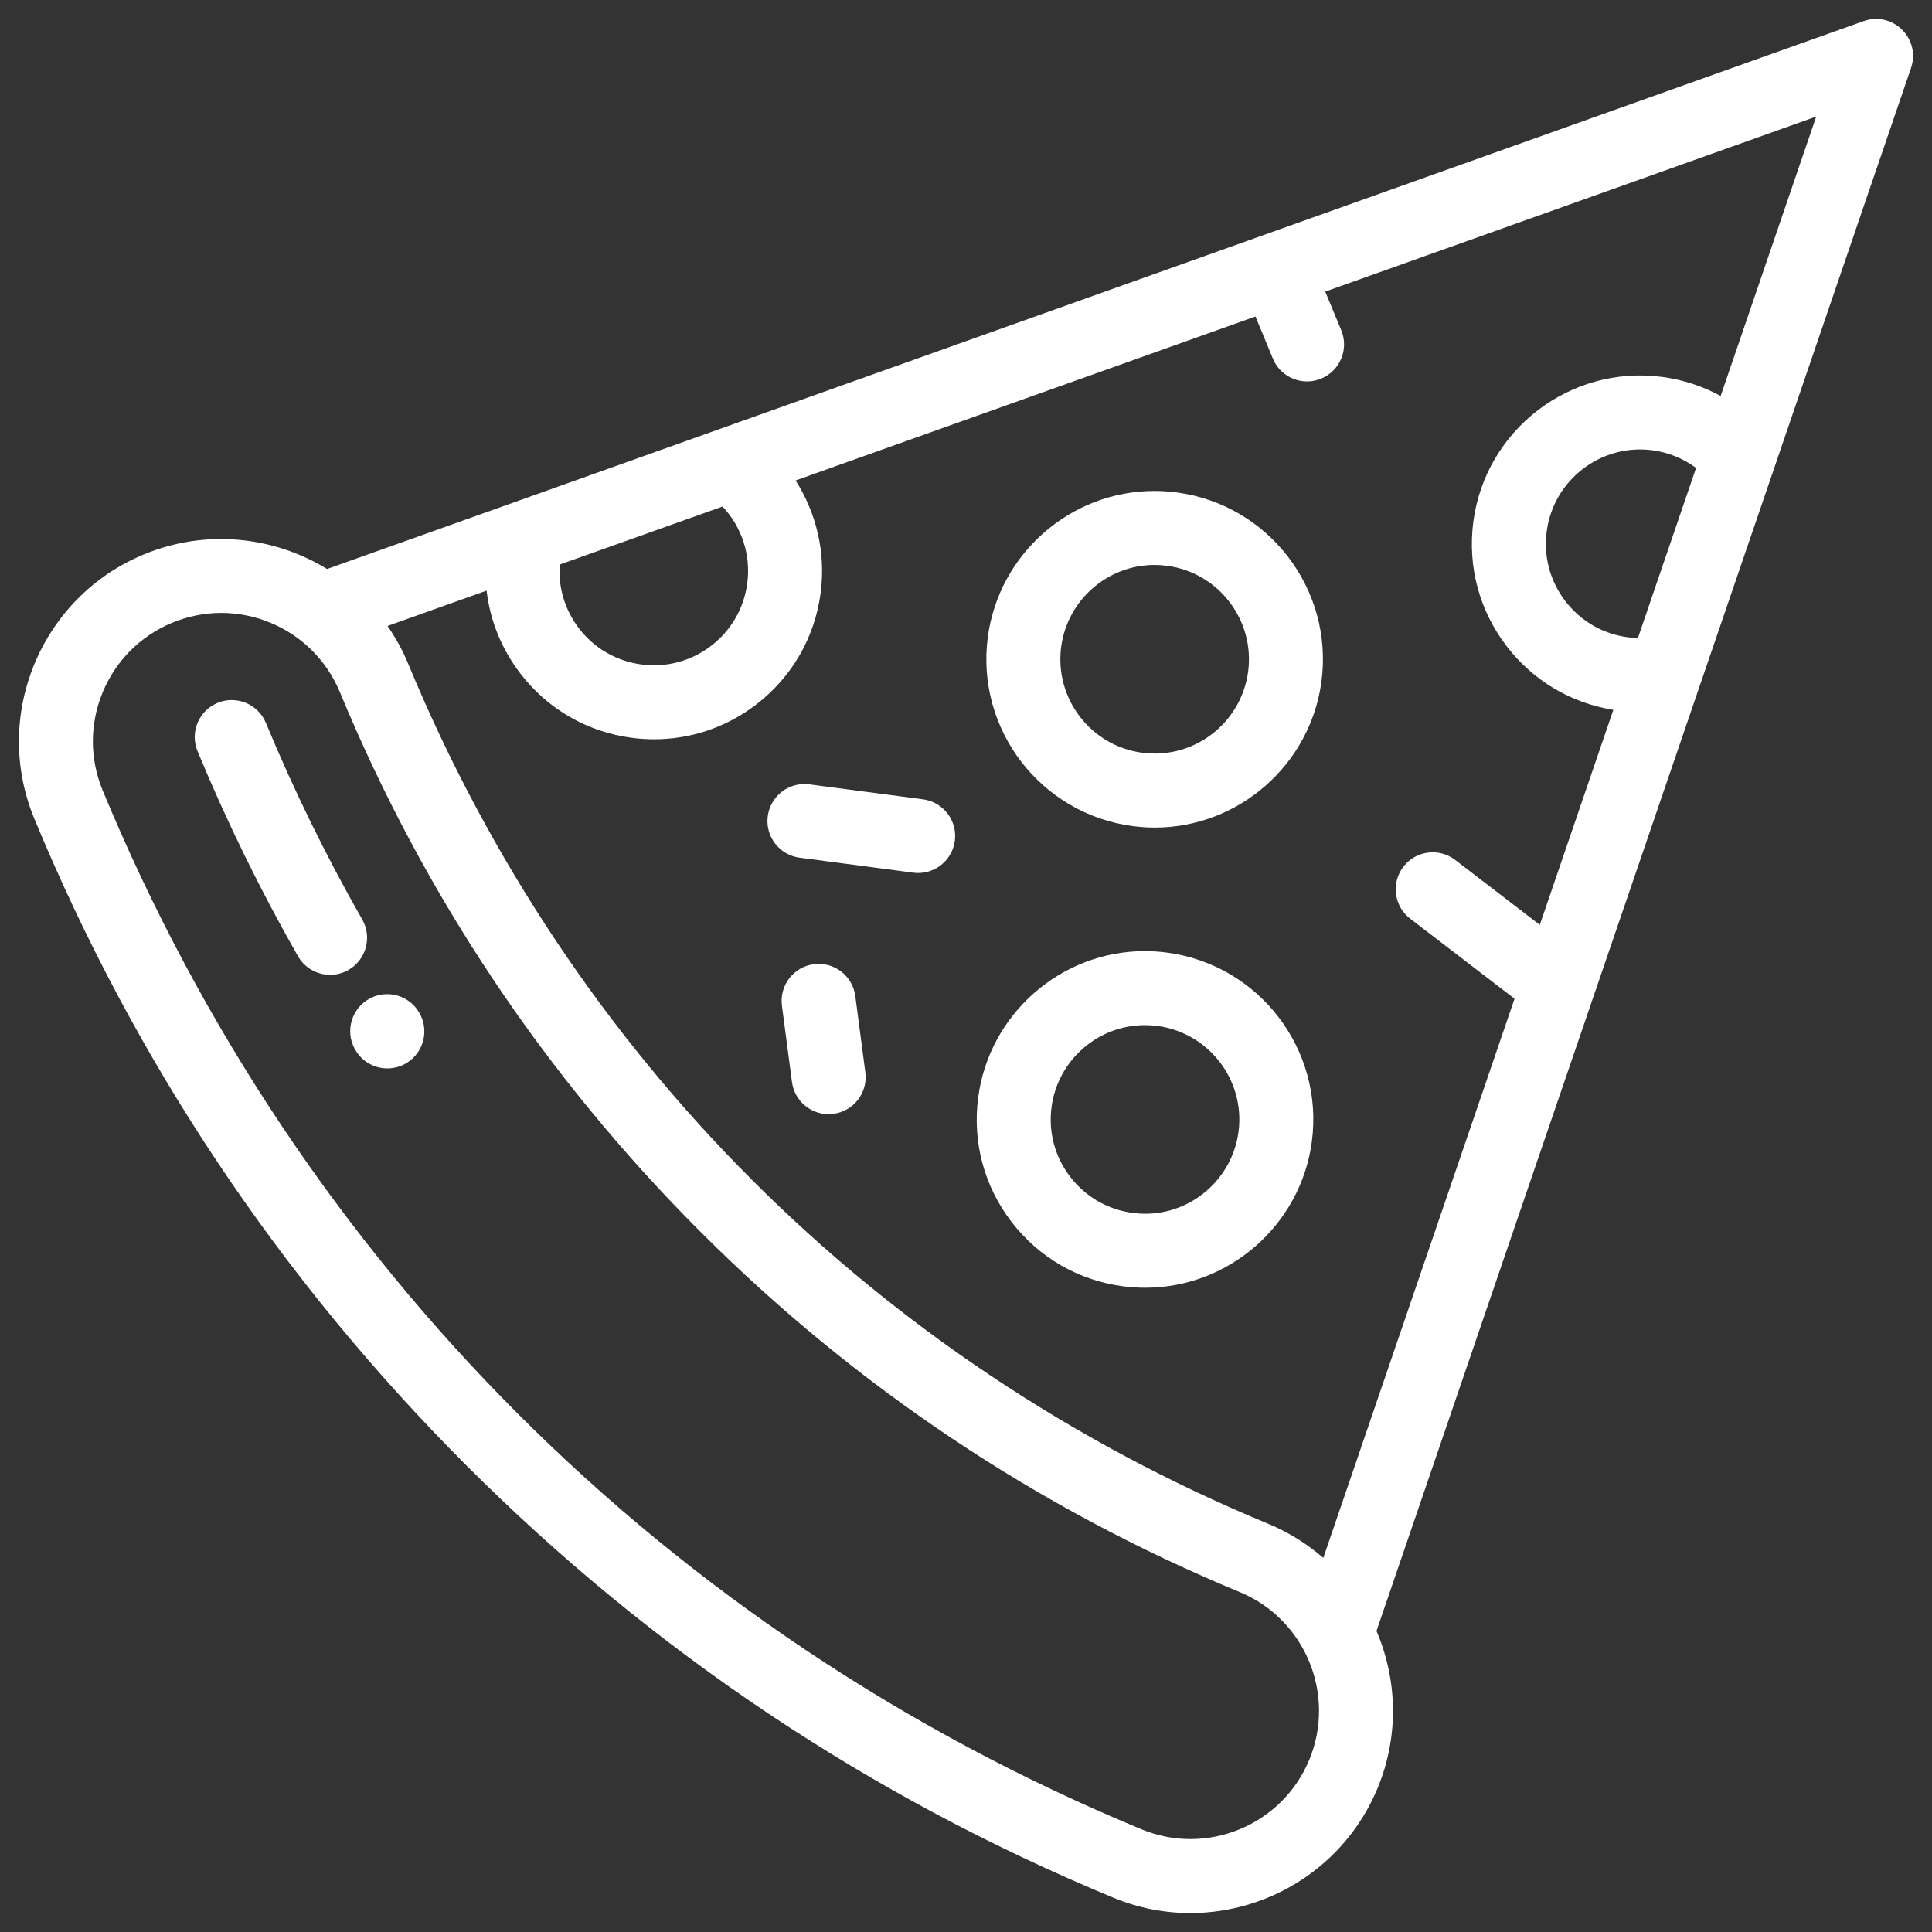
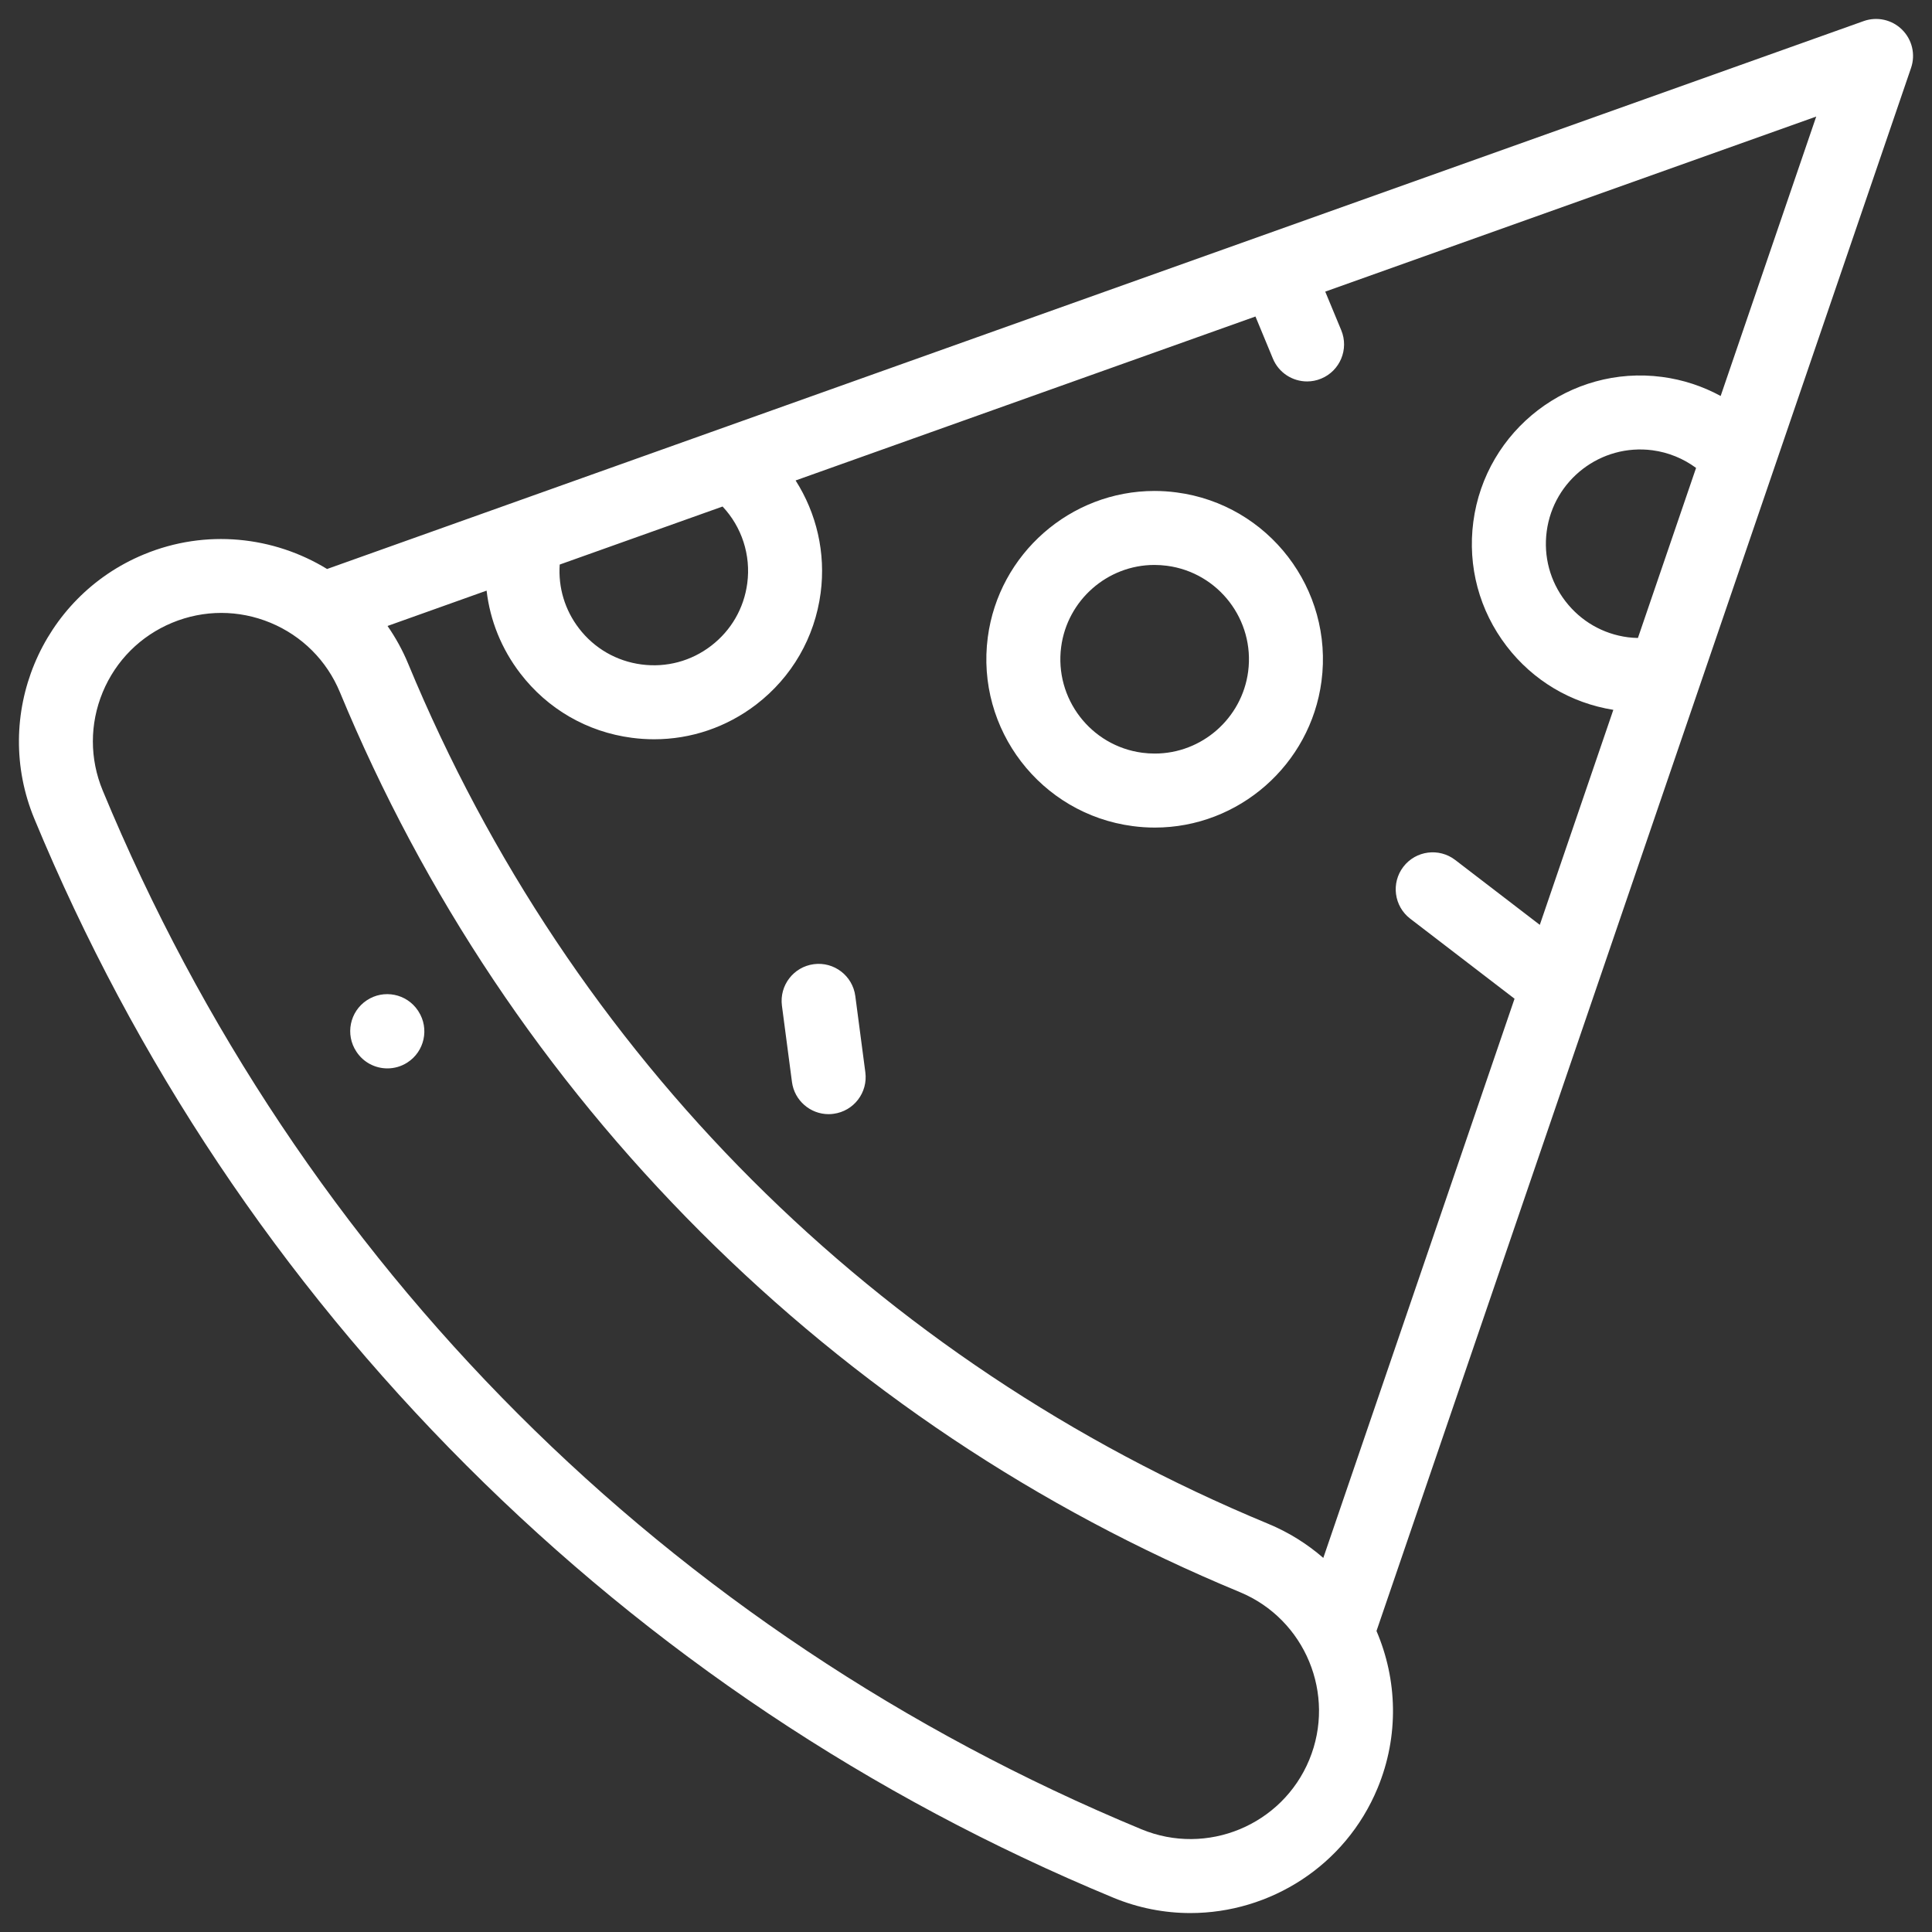
<svg xmlns="http://www.w3.org/2000/svg" width="51" height="51" viewBox="0 0 51 51" fill="none">
  <rect x="0" y="0" width="51" height="51" fill="#333333" stroke="none" />
  <g clip-path="url(#clip0_308_33158)">
    <path d="M50.209 0.782C49.943 0.518 49.548 0.431 49.195 0.557L8.634 15.02C7.224 14.158 5.437 13.956 3.798 14.635C1.076 15.762 -0.221 18.893 0.907 21.614C3.565 28.031 7.403 33.775 12.314 38.686C17.225 43.597 22.969 47.435 29.386 50.093C30.052 50.369 30.743 50.5 31.423 50.5C33.52 50.5 35.514 49.257 36.365 47.202C36.938 45.82 36.884 44.332 36.336 43.054L50.447 1.793C50.569 1.438 50.476 1.045 50.209 0.782ZM14.775 14.903L19.074 13.371C19.579 13.908 19.825 14.649 19.726 15.397C19.639 16.056 19.301 16.642 18.773 17.047C18.246 17.452 17.593 17.627 16.933 17.54C16.274 17.453 15.688 17.115 15.284 16.588C14.911 16.102 14.733 15.509 14.775 14.903ZM34.561 46.455C33.846 48.181 31.859 49.004 30.133 48.289C17.629 43.109 7.891 33.371 2.711 20.867C2.365 20.031 2.365 19.11 2.711 18.273C3.058 17.437 3.709 16.786 4.545 16.439C5.381 16.093 6.302 16.093 7.139 16.439C7.975 16.786 8.626 17.437 8.973 18.273C11.189 23.625 14.391 28.416 18.487 32.513C22.584 36.609 27.374 39.81 32.727 42.027C34.453 42.742 35.276 44.728 34.561 46.455ZM43.237 16.841C43.148 16.838 43.06 16.834 42.971 16.822C42.312 16.735 41.727 16.397 41.322 15.869C40.917 15.342 40.742 14.688 40.829 14.029C41.008 12.668 42.26 11.707 43.621 11.886C44.041 11.942 44.436 12.104 44.772 12.352L43.237 16.841ZM45.421 10.453C44.945 10.194 44.422 10.022 43.876 9.95C41.448 9.629 39.212 11.346 38.892 13.774C38.737 14.951 39.05 16.117 39.772 17.058C40.468 17.965 41.464 18.558 42.588 18.738L40.647 24.414L38.414 22.701C37.987 22.373 37.373 22.453 37.045 22.881C36.717 23.309 36.798 23.922 37.225 24.25L39.98 26.364L34.932 41.125C34.508 40.757 34.021 40.449 33.474 40.223C23.125 35.936 15.064 27.875 10.777 17.526C10.629 17.166 10.443 16.832 10.23 16.524L12.845 15.591C12.936 16.379 13.239 17.131 13.734 17.776C14.456 18.718 15.502 19.322 16.678 19.476C16.875 19.502 17.072 19.515 17.267 19.515C18.239 19.515 19.179 19.198 19.963 18.597C20.904 17.874 21.508 16.829 21.663 15.652C21.802 14.596 21.555 13.55 21.002 12.683L33.141 8.355L33.601 9.466C33.757 9.842 34.12 10.069 34.504 10.069C34.628 10.069 34.755 10.045 34.877 9.994C35.375 9.788 35.612 9.216 35.406 8.718L34.983 7.698L47.944 3.077L45.421 10.453Z" fill="white" />
    <path d="M11.047 26.699C11.044 26.694 11.036 26.682 11.033 26.677C10.734 26.229 10.128 26.108 9.68 26.407C9.232 26.705 9.11 27.311 9.407 27.759C9.594 28.047 9.907 28.203 10.226 28.203C10.407 28.203 10.59 28.153 10.753 28.048C11.207 27.757 11.338 27.152 11.047 26.699Z" fill="white" />
-     <path d="M9.562 24.273C8.61 22.604 7.755 20.858 7.019 19.083C6.813 18.584 6.241 18.348 5.743 18.554C5.245 18.761 5.008 19.332 5.215 19.83C5.981 21.681 6.873 23.501 7.865 25.24C8.045 25.556 8.375 25.733 8.714 25.733C8.878 25.733 9.045 25.692 9.197 25.605C9.666 25.337 9.829 24.741 9.562 24.273Z" fill="white" />
    <path d="M31.06 12.999C30.866 12.973 30.669 12.96 30.475 12.96C28.257 12.96 26.365 14.621 26.075 16.823C25.756 19.252 27.471 21.487 29.9 21.807C30.093 21.833 30.29 21.846 30.484 21.846C32.702 21.846 34.594 20.185 34.884 17.983C35.204 15.554 33.488 13.318 31.06 12.999ZM32.948 17.728C32.785 18.962 31.726 19.892 30.484 19.892C30.375 19.892 30.264 19.885 30.155 19.871C28.794 19.692 27.833 18.439 28.012 17.078C28.174 15.844 29.233 14.913 30.475 14.913C30.584 14.913 30.695 14.921 30.805 14.935C32.165 15.114 33.127 16.367 32.948 17.728Z" fill="white" />
-     <path d="M30.806 25.146C30.612 25.12 30.416 25.107 30.221 25.107C28.003 25.107 26.111 26.768 25.822 28.97C25.666 30.147 25.979 31.313 26.701 32.254C27.424 33.196 28.469 33.8 29.646 33.955C29.839 33.98 30.036 33.993 30.23 33.993C32.448 33.993 34.34 32.332 34.63 30.13C34.95 27.701 33.234 25.466 30.806 25.146ZM32.694 29.875C32.531 31.109 31.472 32.04 30.23 32.04C30.121 32.04 30.01 32.032 29.901 32.018C29.242 31.931 28.656 31.593 28.251 31.065C27.846 30.538 27.671 29.884 27.758 29.225C27.92 27.991 28.98 27.061 30.221 27.061C30.331 27.061 30.441 27.068 30.551 27.082C31.911 27.262 32.873 28.514 32.694 29.875Z" fill="white" />
-     <path d="M24.364 21.1L21.363 20.705C20.828 20.634 20.338 21.011 20.267 21.546C20.197 22.08 20.573 22.571 21.108 22.641L24.11 23.037C24.153 23.042 24.196 23.045 24.238 23.045C24.721 23.045 25.14 22.687 25.205 22.196C25.276 21.661 24.899 21.171 24.364 21.1Z" fill="white" />
    <path d="M22.843 28.307L22.578 26.293C22.507 25.758 22.017 25.381 21.482 25.452C20.947 25.523 20.571 26.013 20.641 26.548L20.906 28.562C20.971 29.053 21.391 29.411 21.873 29.411C21.916 29.411 21.959 29.408 22.002 29.402C22.537 29.332 22.913 28.842 22.843 28.307Z" fill="white" />
  </g>
  <defs>
    <clipPath id="clip0_308_33158">
      <rect width="50" height="50" fill="white" transform="translate(0.5 0.5)" />
    </clipPath>
  </defs>
</svg>